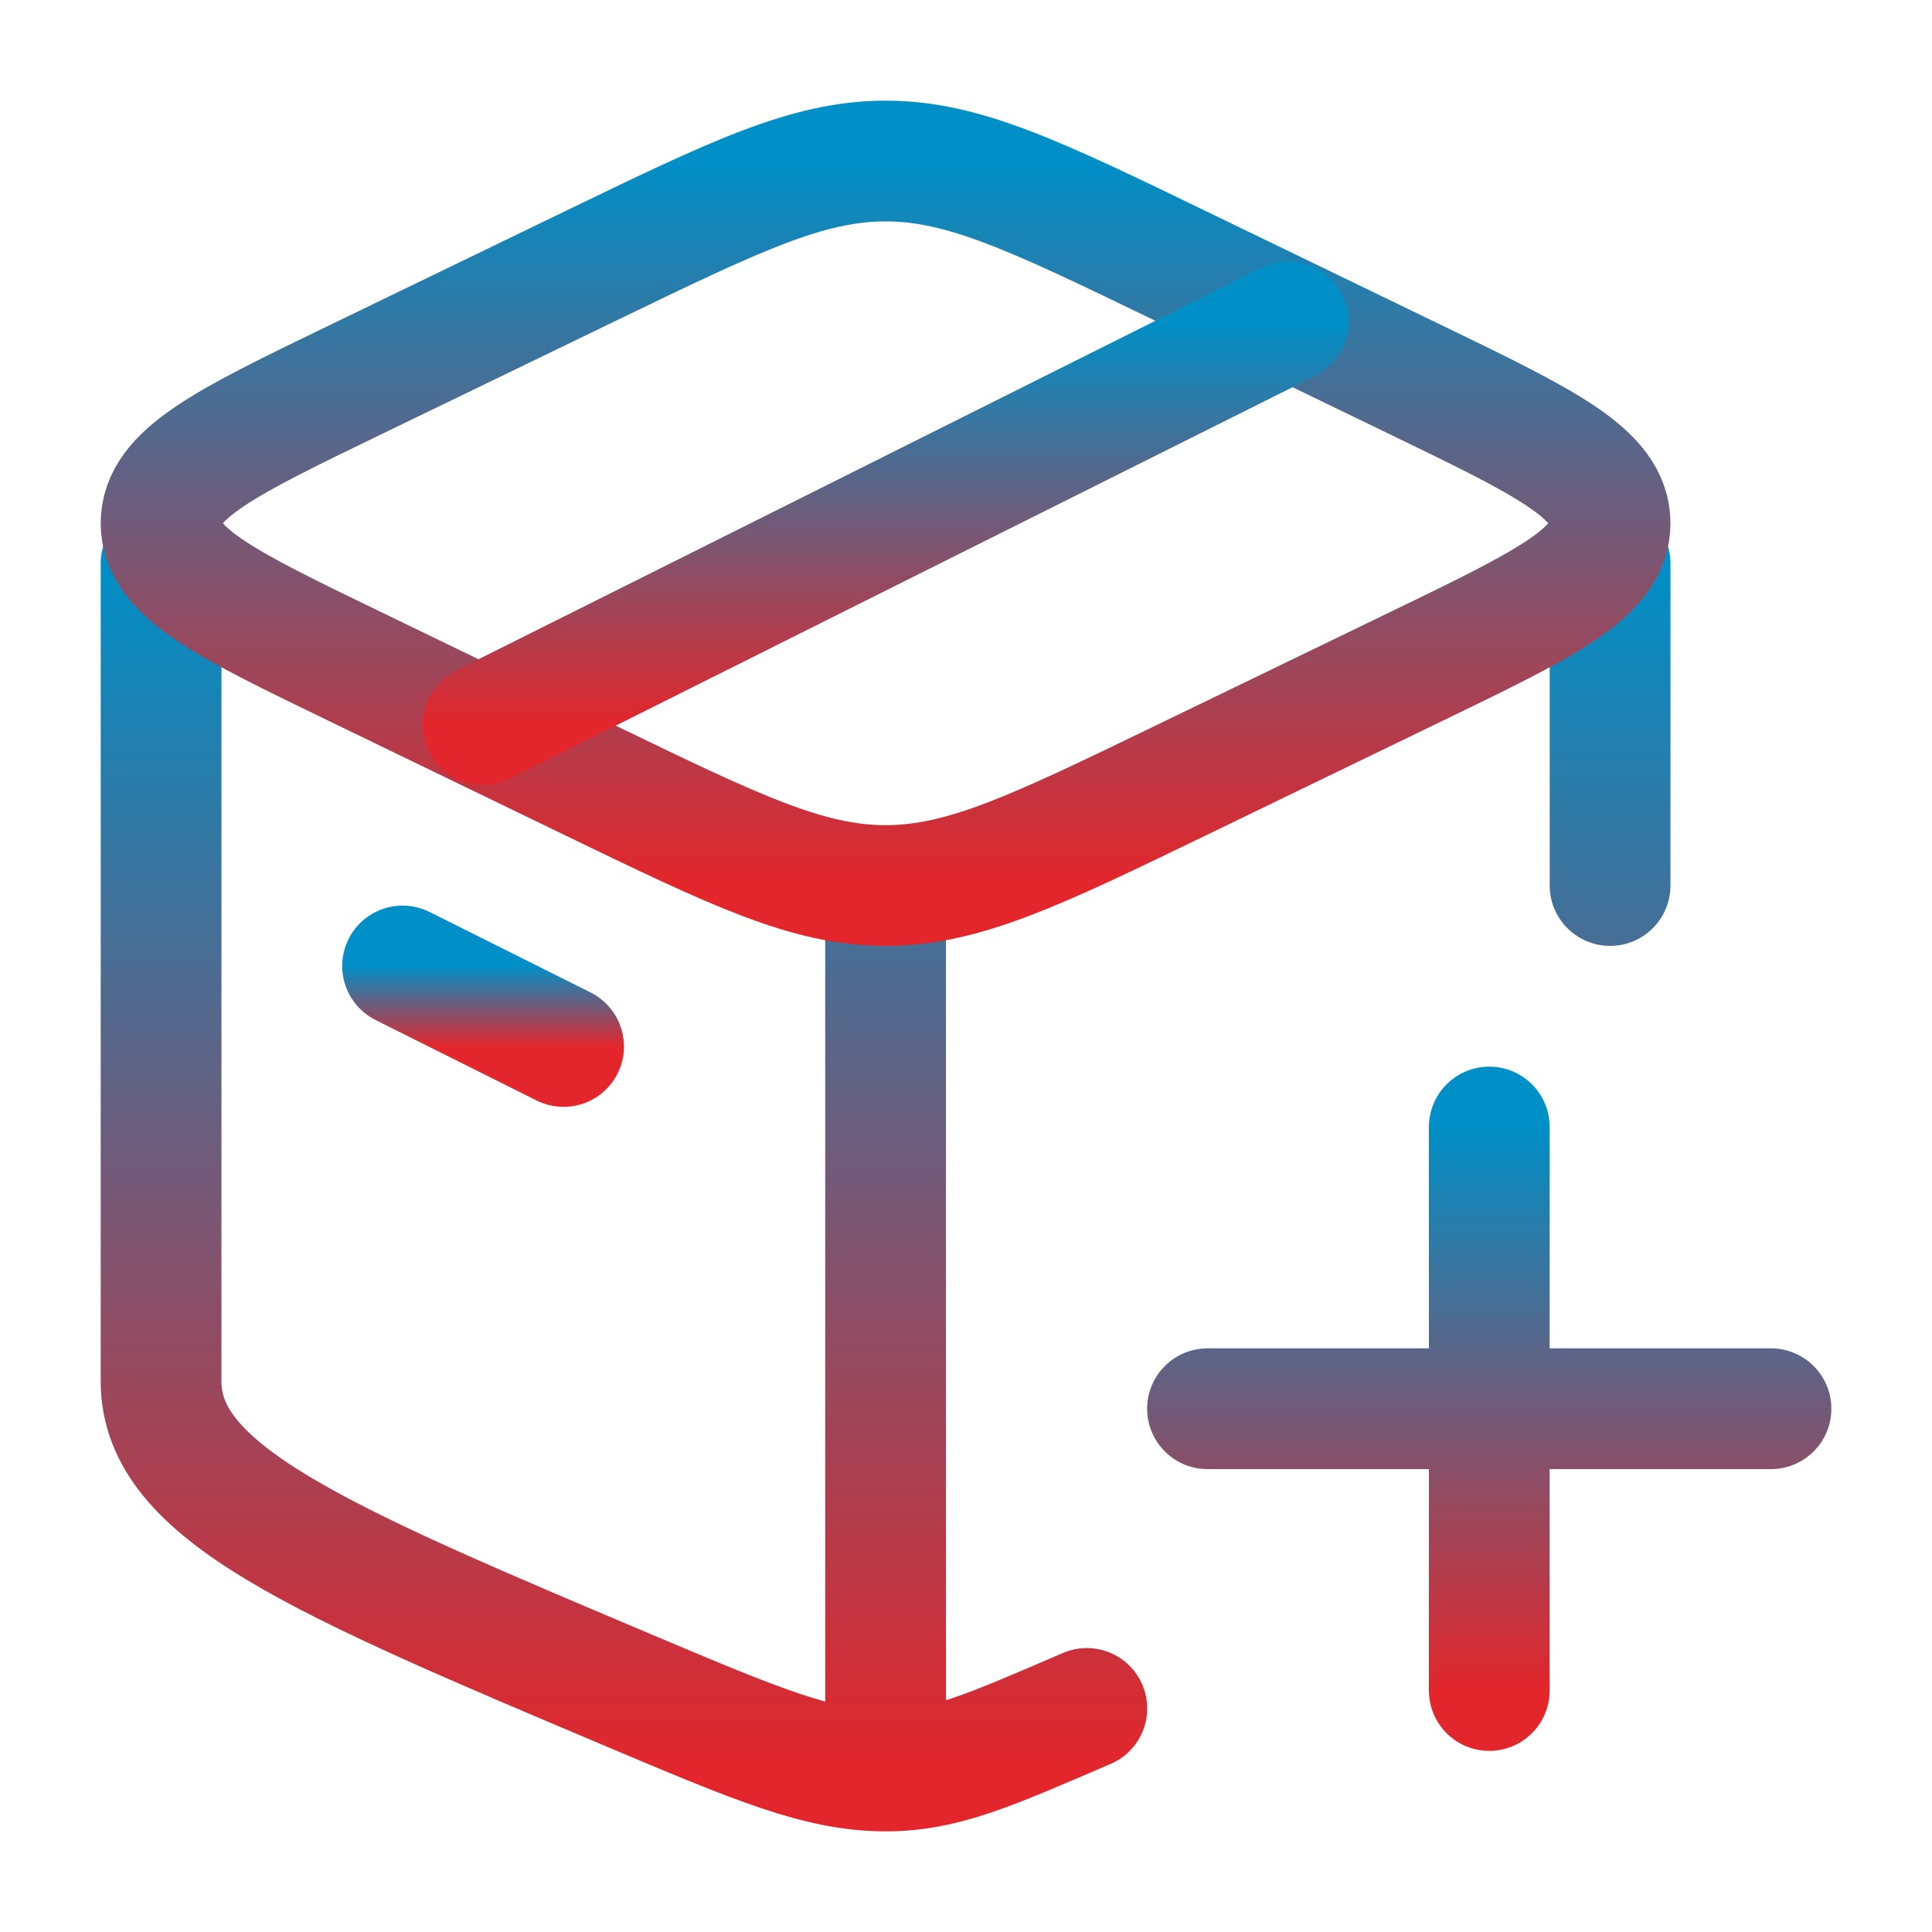
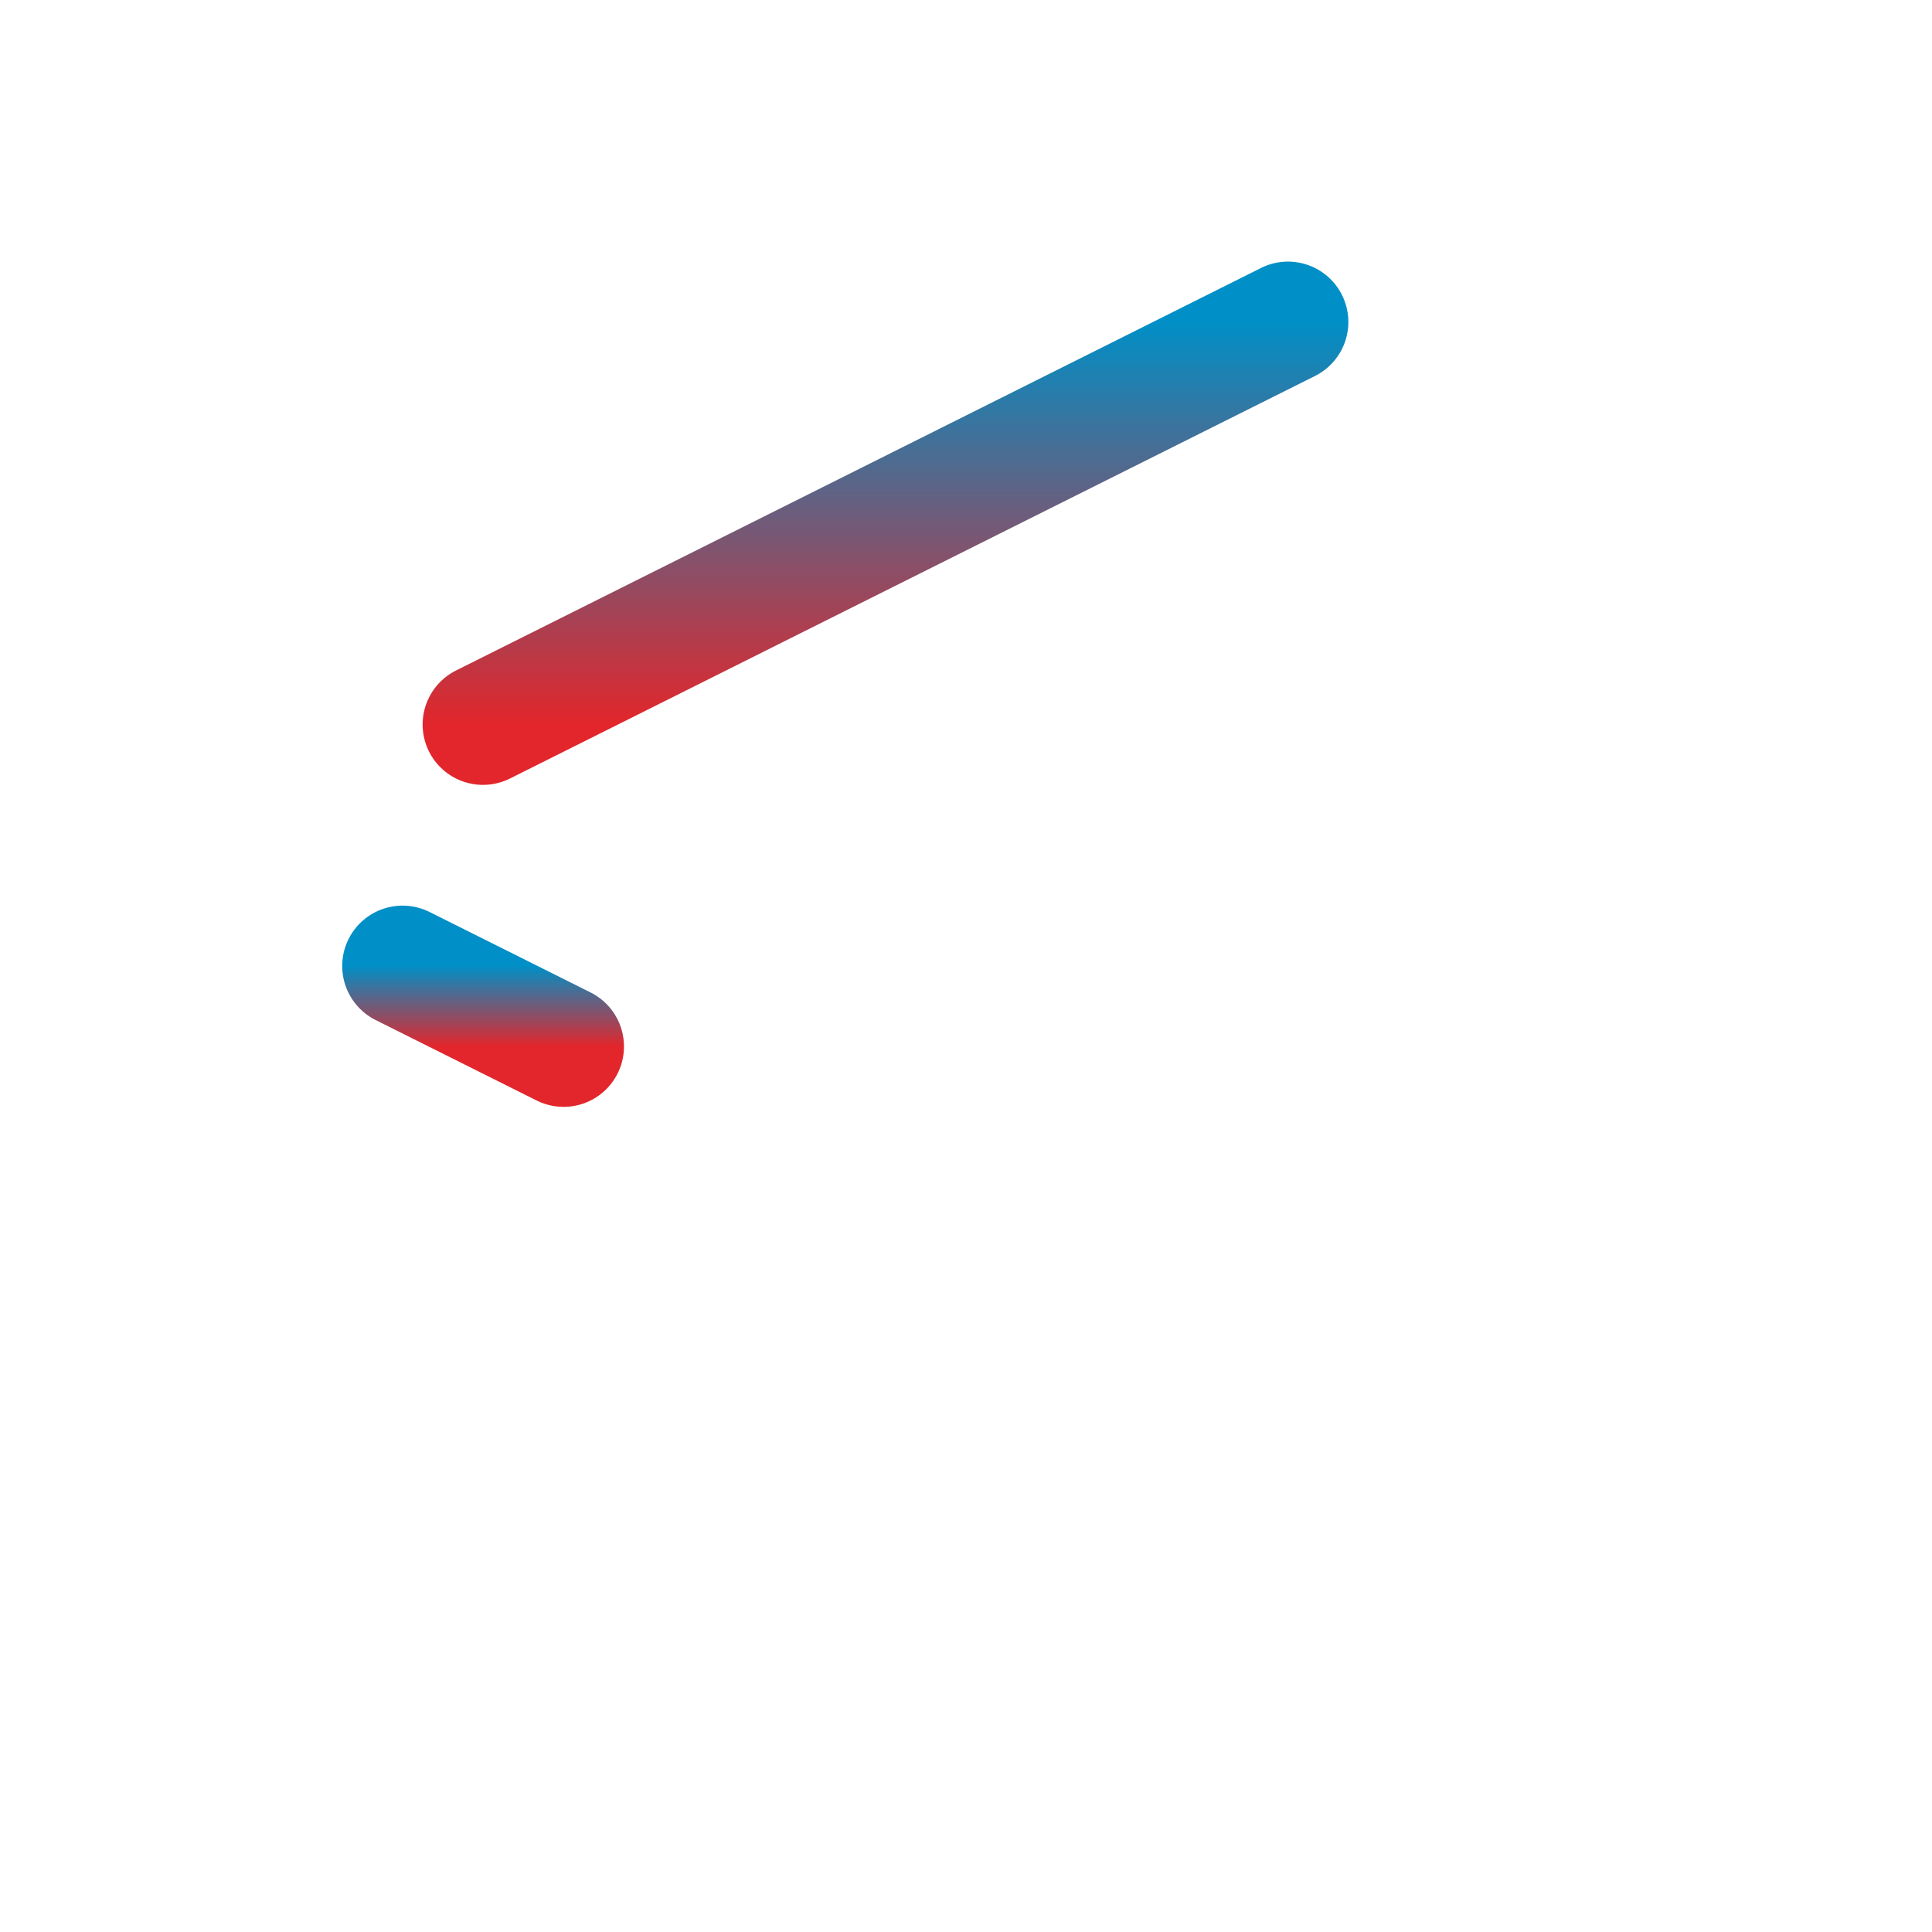
<svg xmlns="http://www.w3.org/2000/svg" width="32" height="32" viewBox="0 0 32 32" fill="none">
-   <path d="M14.668 29.333C13.577 29.333 12.535 28.893 10.45 28.013C5.262 25.821 2.668 24.725 2.668 22.882C2.668 22.366 2.668 13.419 2.668 9.333M14.668 29.333V15.14M14.668 29.333C15.634 29.333 16.392 28.988 18.001 28.297M26.668 9.333V14.667" stroke="url(#paint0_linear_4508_7228)" stroke-width="2" stroke-linecap="round" stroke-linejoin="round" />
-   <path d="M20 23.333H29.333M24.667 28V18.667" stroke="url(#paint1_linear_4508_7228)" stroke-width="2" stroke-linecap="round" />
-   <path d="M9.769 12.922L5.874 11.037C3.737 10.003 2.668 9.486 2.668 8.667C2.668 7.848 3.737 7.33 5.874 6.296L9.769 4.411C12.173 3.248 13.375 2.667 14.668 2.667C15.961 2.667 17.163 3.248 19.567 4.411L23.462 6.296C25.599 7.33 26.668 7.848 26.668 8.667C26.668 9.486 25.599 10.003 23.462 11.037L19.567 12.922C17.163 14.085 15.961 14.667 14.668 14.667C13.375 14.667 12.173 14.085 9.769 12.922Z" stroke="url(#paint2_linear_4508_7228)" stroke-width="2" stroke-linecap="round" stroke-linejoin="round" />
  <path d="M6.668 16L9.335 17.333" stroke="url(#paint3_linear_4508_7228)" stroke-width="2" stroke-linecap="round" stroke-linejoin="round" />
  <path d="M21.333 5.333L8 12" stroke="url(#paint4_linear_4508_7228)" stroke-width="2" stroke-linecap="round" stroke-linejoin="round" />
  <defs>
    <linearGradient id="paint0_linear_4508_7228" x1="14.668" y1="9.333" x2="14.668" y2="29.333" gradientUnits="userSpaceOnUse">
      <stop stop-color="#008FC6" />
      <stop offset="1" stop-color="#E2262B" />
    </linearGradient>
    <linearGradient id="paint1_linear_4508_7228" x1="24.667" y1="18.667" x2="24.667" y2="28" gradientUnits="userSpaceOnUse">
      <stop stop-color="#008FC6" />
      <stop offset="1" stop-color="#E2262B" />
    </linearGradient>
    <linearGradient id="paint2_linear_4508_7228" x1="14.668" y1="2.667" x2="14.668" y2="14.667" gradientUnits="userSpaceOnUse">
      <stop stop-color="#008FC6" />
      <stop offset="1" stop-color="#E2262B" />
    </linearGradient>
    <linearGradient id="paint3_linear_4508_7228" x1="8.001" y1="16" x2="8.001" y2="17.333" gradientUnits="userSpaceOnUse">
      <stop stop-color="#008FC6" />
      <stop offset="1" stop-color="#E2262B" />
    </linearGradient>
    <linearGradient id="paint4_linear_4508_7228" x1="14.667" y1="5.333" x2="14.667" y2="12" gradientUnits="userSpaceOnUse">
      <stop stop-color="#008FC6" />
      <stop offset="1" stop-color="#E2262B" />
    </linearGradient>
  </defs>
</svg>